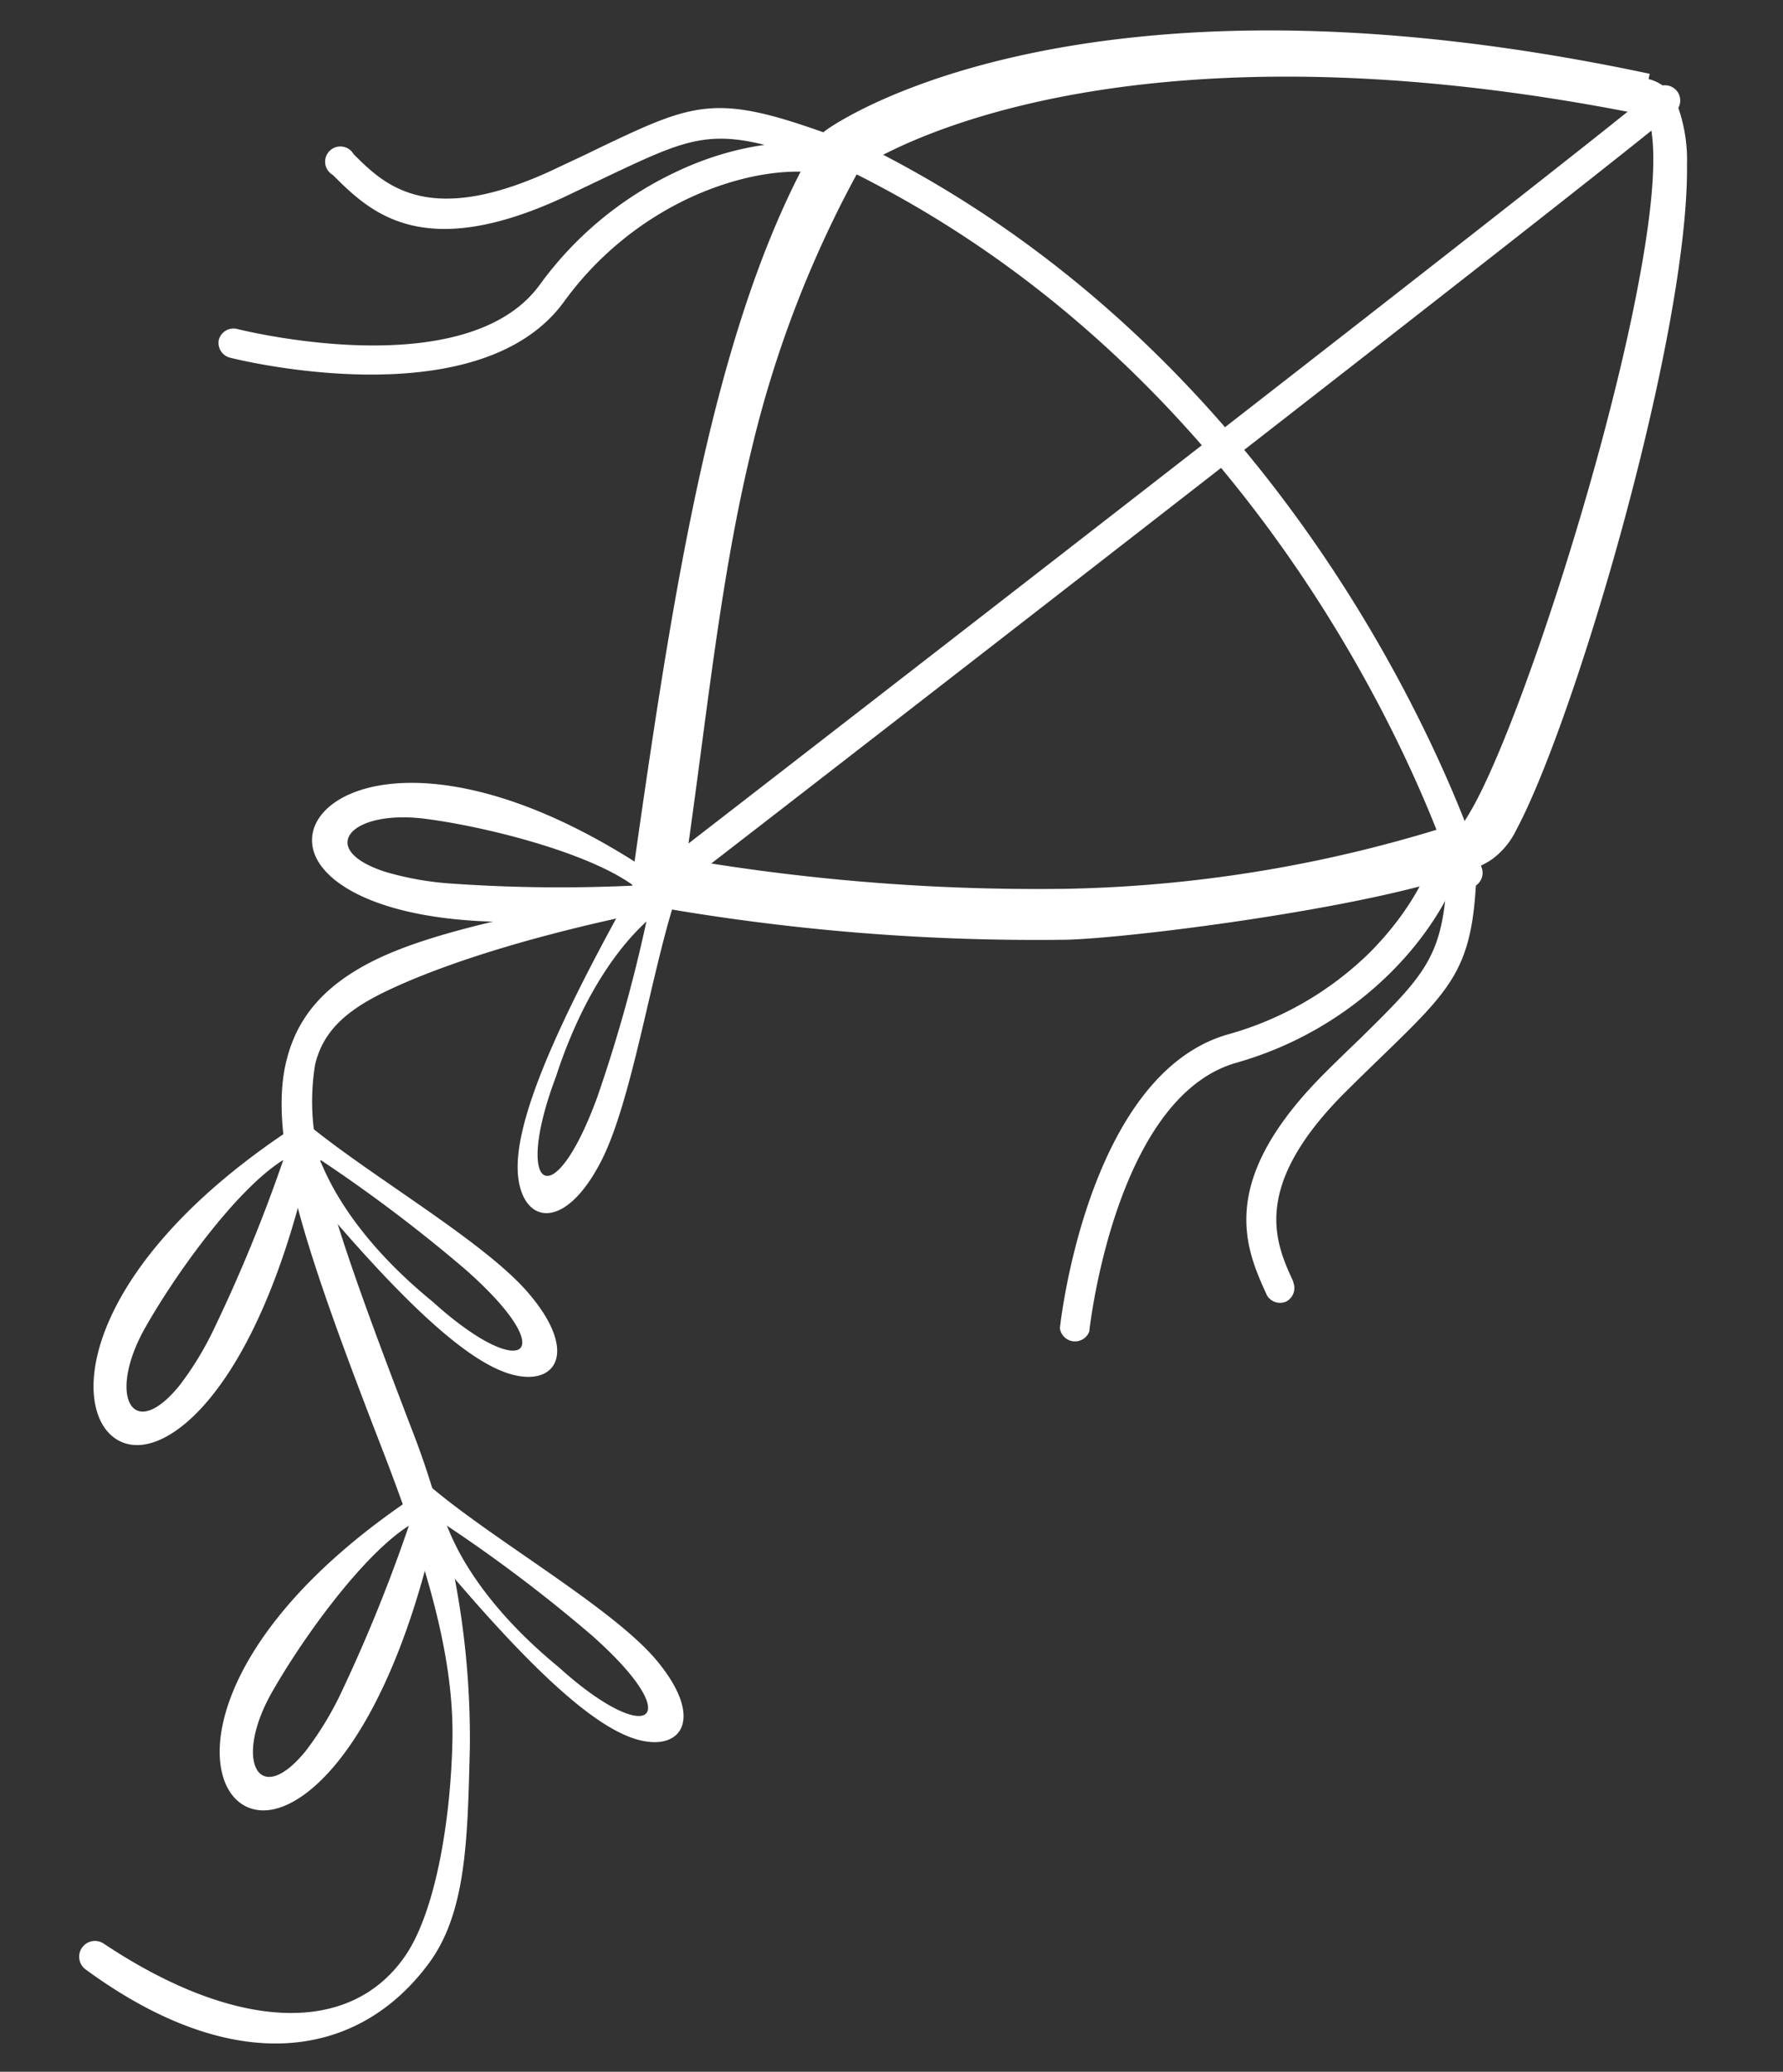
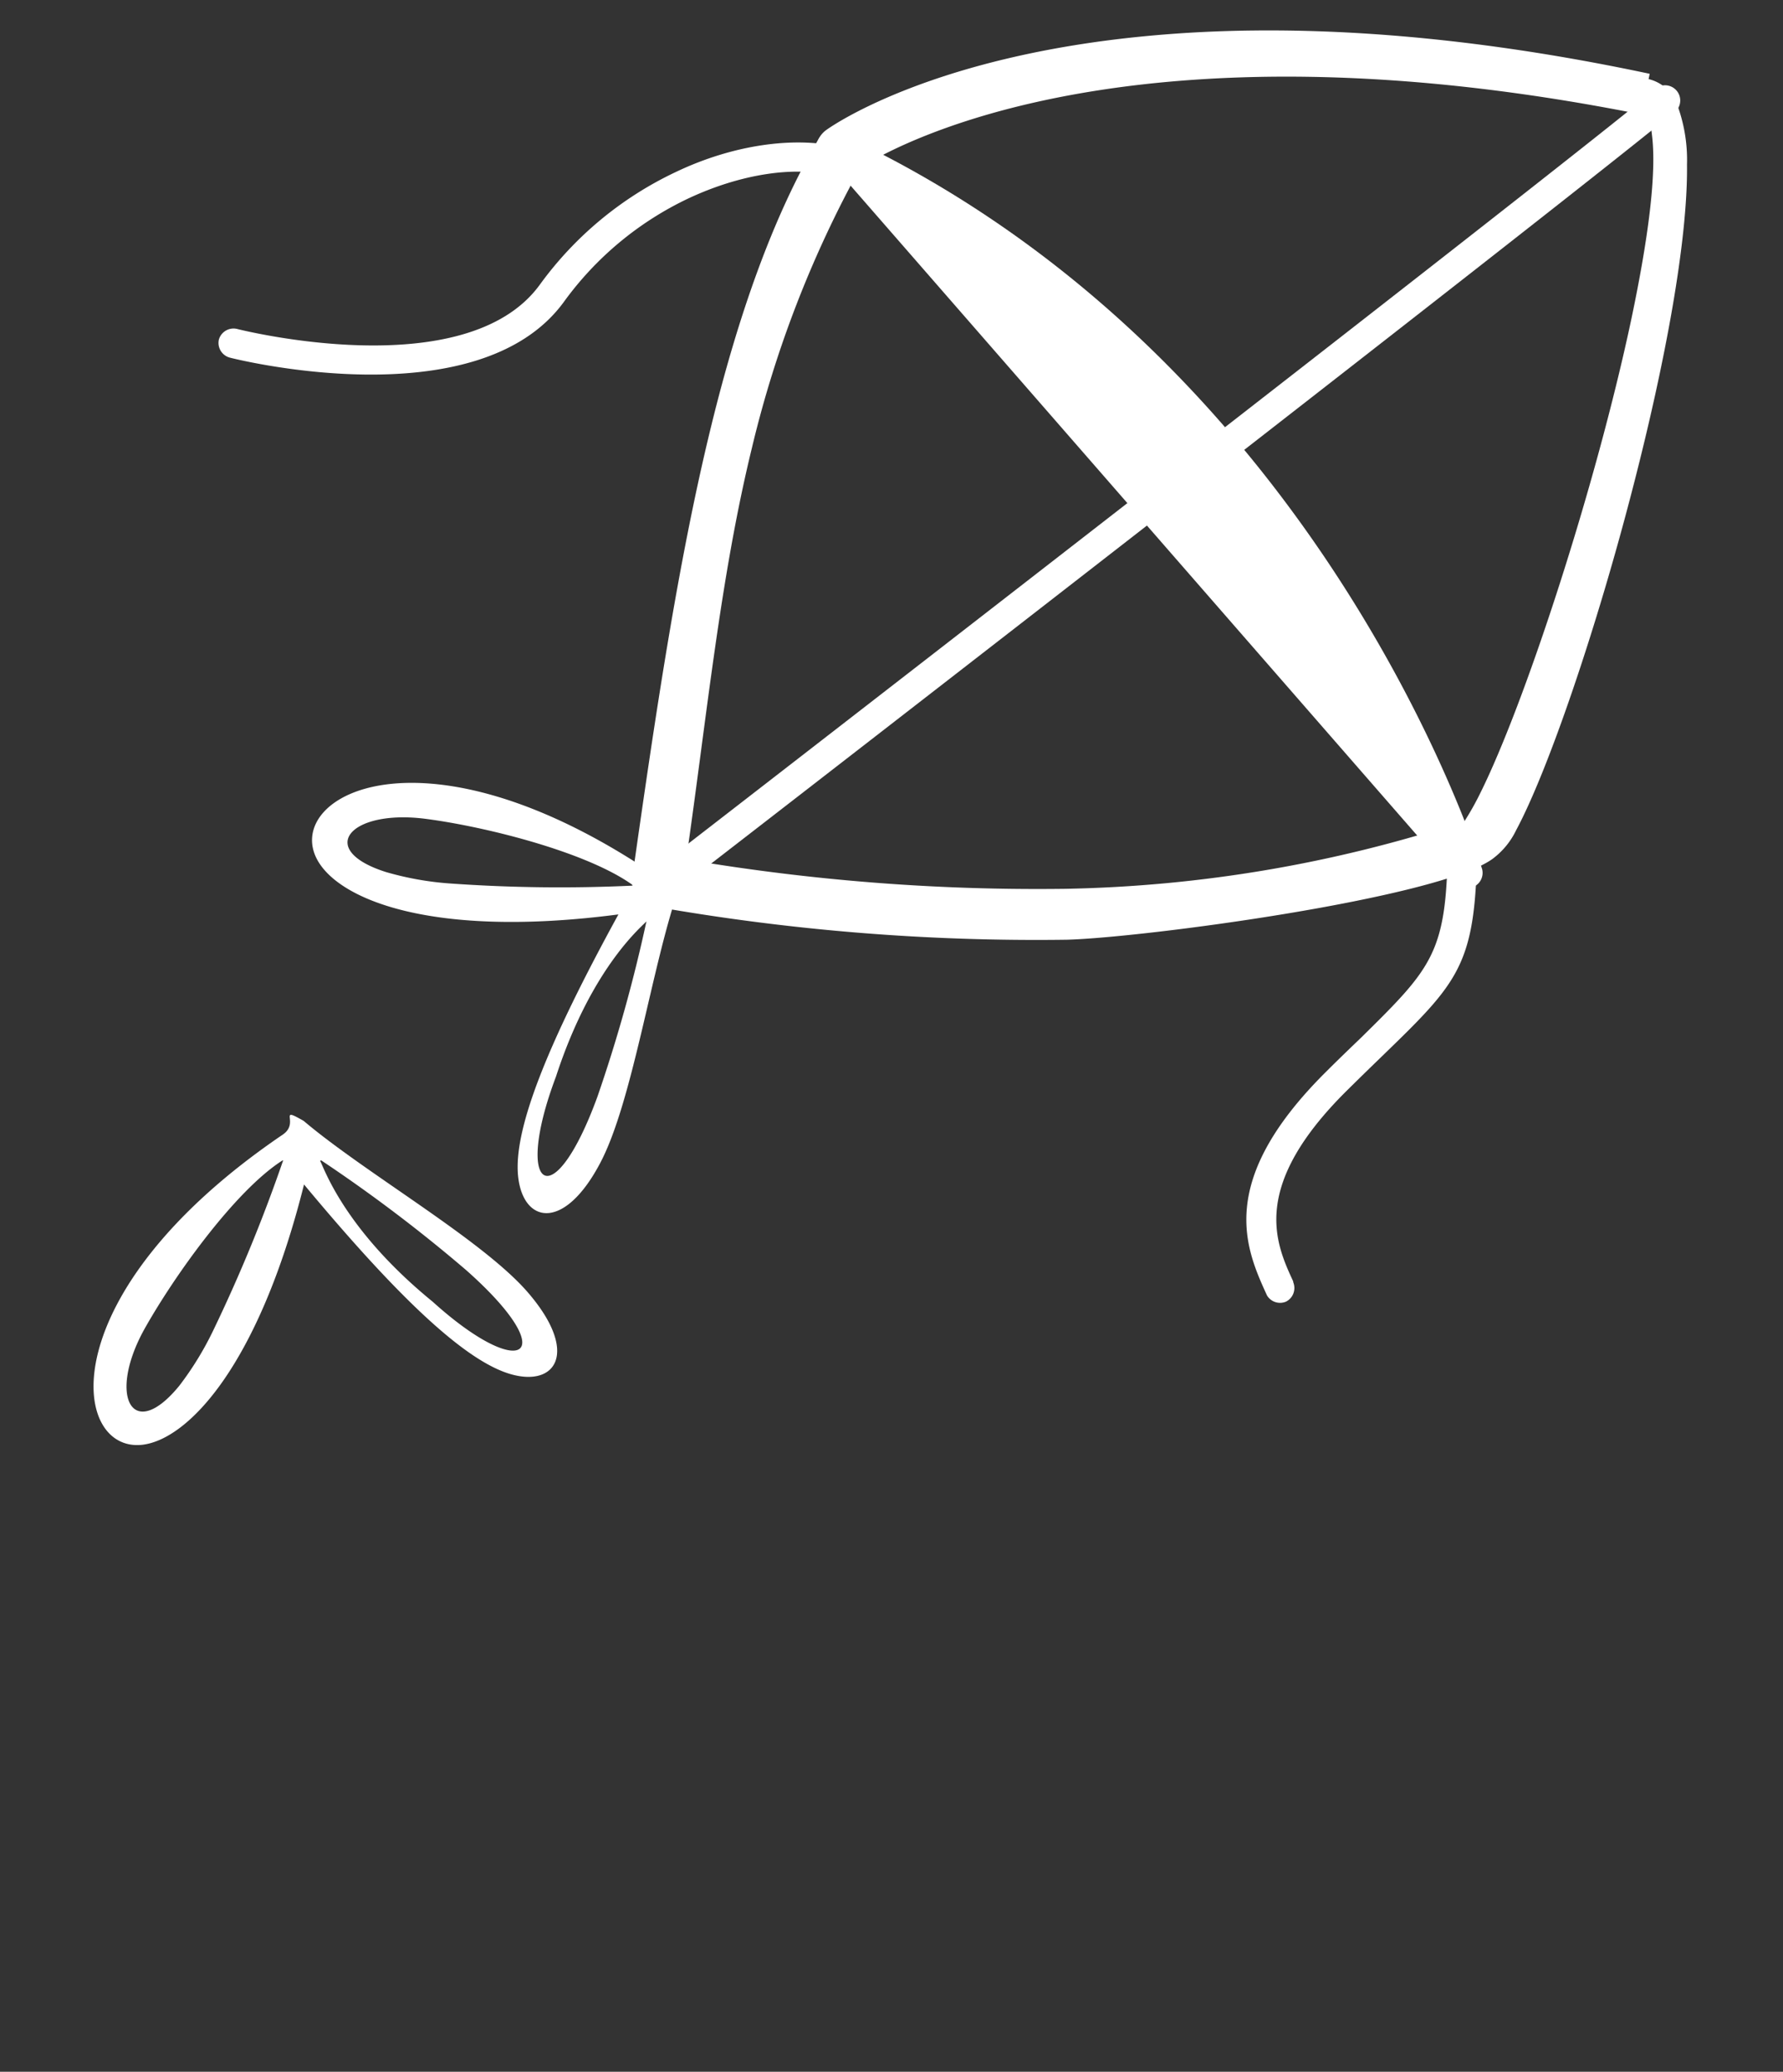
<svg xmlns="http://www.w3.org/2000/svg" viewBox="0 0 117 135.94">
  <rect x="0" y="0" width="117" height="135.94" fill="#333333" stroke="none" />
  <defs>
    <style>.cls-1{fill:#fff;fill-rule:evenodd;}</style>
  </defs>
  <title>змей</title>
  <g id="OBJECTS">
    <path class="cls-1" d="M108.24,4.84C94.59,1.94,83.81,1.59,75.62,2.33c-14.83,1.33-21.4,6.2-21.4,6.2a1.54,1.54,0,0,0-.45.5c-3.07,5.18-5.34,11.72-7.12,19-2.21,9.05-3.7,19.29-5.16,29.55a1.68,1.68,0,0,0,1.39,1.89A144.27,144.27,0,0,0,70,61.66c5.1-.14,24.29-2.7,27.92-5.29a5.09,5.09,0,0,0,1.57-1.9c2.08-3.87,5.28-13.2,7.71-22.67,2.06-8,3.56-16,3.5-21a10.43,10.43,0,0,0-.67-4,2.65,2.65,0,0,0-1.85-1.61l.07-.34ZM96.07,53.93l-.18,0a88.8,88.8,0,0,1-26,4.39,137.75,137.75,0,0,1-24.86-1.93c1.38-9.58,2.24-18.52,4.31-27a73.09,73.09,0,0,1,7.11-18.38c1.31-.84,7.44-4.36,19.45-5.57,8-.8,18.45-.59,31.76,2.06l.07-.35c.18,0,.28.23.37.45a4.6,4.6,0,0,1,.3,1.24c.33,2.61-.28,7-1.35,12.09-2.35,11.08-7,25.25-9.91,31.1A18.69,18.69,0,0,1,96.07,53.93Z" />
-     <path class="cls-1" d="M42.16,58.45C34,60,28.26,61.2,24.59,63c-3.25,1.61-5.06,3.68-5.78,6.54-.55,2.17-.41,4.87.38,8.31,1,4.27,3,9.77,5.8,17s4.79,13.5,4.7,19.21c-.09,5.14-1.06,11.34-3.13,14.32-3.71,5.32-11.29,4.79-19.74-.84a1,1,0,0,0-1.18,1.7c9.81,7.18,17.9,5.82,22.51-.43,2.46-3.34,2.53-8.16,2.68-14.06A55.81,55.81,0,0,0,27,93.73c-2.71-7.08-4.91-13-5.88-17.13a15,15,0,0,1-.44-6.76c.48-2,1.8-3.31,4-4.47,3.47-1.8,9.54-3.82,17.3-5.43.76-.15,2,.36,1.83-.39A1.39,1.39,0,0,0,42.16,58.45Z" />
-     <path class="cls-1" d="M26.88,98.4c-15.33,10.4-14,20.89-9.26,20.37,3-.34,7.64-5.18,10.62-17.08,6.24,7.5,10.62,11.62,13.58,12.45s4.47-1.44,1.16-5.32C40,105.38,32.3,101,28.22,97.52c-1.73-1-.25.1-1.34.88Zm-.05,1.71a104,104,0,0,1-4.53,11.14,21.35,21.35,0,0,1-2.24,3.64c-3.07,3.78-4.72.69-2.3-3.7,2-3.57,6-9.13,9.07-11.08Zm2.5,0a98.15,98.15,0,0,1,9.51,7.2c6.37,5.64,3.73,7.43-2.19,2.07C30.69,104.49,29.49,100.35,29.33,100.14Z" />
    <path class="cls-1" d="M18.58,74.43C3.26,84.83,4.62,95.32,9.33,94.8c3-.34,7.64-5.18,10.62-17.08,6.24,7.5,10.62,11.61,13.58,12.45s4.47-1.44,1.15-5.32C31.74,81.4,24,77,19.93,73.55c-1.74-1-.25.1-1.35.88Zm0,1.71A102.37,102.37,0,0,1,14,87.28a20.73,20.73,0,0,1-2.23,3.64c-3.08,3.78-4.73.69-2.3-3.7,2-3.57,6-9.13,9.07-11.08Zm2.5,0a99.39,99.39,0,0,1,9.51,7.2c6.36,5.63,3.73,7.43-2.2,2.07C22.4,80.52,21.19,76.38,21,76.17Z" />
    <path class="cls-1" d="M43.14,57.52C27.85,47.08,18.59,52.19,20.8,56.38c1.41,2.67,7.62,5.21,19.78,3.62C35.89,68.56,33.67,74.14,34,77.2s3,3.63,5.38-.88c2.12-4,3.37-12.8,5.11-17.86.33-2-.19-.2-1.32-.94Zm-1.6.59a101.85,101.85,0,0,1-12-.14,20.11,20.11,0,0,1-4.21-.75c-4.64-1.47-2.37-4.14,2.61-3.49,4,.52,10.67,2.21,13.63,4.38Zm.88,2.34a99.48,99.48,0,0,1-3.21,11.49c-2.91,8-5.55,6.19-2.73-1.29C38.87,63.31,42.28,60.67,42.42,60.45Z" />
    <path class="cls-1" d="M108.81,5.7a1,1,0,0,1,1.25,1.49c-6.73,5.62-66.63,52-66.8,52.1a1,1,0,0,1-1.19-1.54C42.24,57.62,102.12,11.3,108.81,5.7Z" />
-     <path class="cls-1" d="M54.41,10.57a1,1,0,1,1,.83-1.75C87.1,23.68,97.22,57,97.25,57a1,1,0,0,1-.64,1.22,1,1,0,0,1-1.21-.64C95.37,57.53,85.49,25.08,54.41,10.57Z" />
-     <path class="cls-1" d="M54.22,8.75A1,1,0,0,1,54.8,10a1,1,0,0,1-1.24.58c-6.6-2.37-7.81-1.79-13.71,1L37,12.94c-9.34,4.33-12.75.94-15.16-1.46l0,0a1,1,0,1,1,1.36-1.37l0,0c2,2,4.85,4.84,13,1.08,1-.48,2-.93,2.8-1.33C45.52,6.74,46.85,6.1,54.22,8.75Z" />
+     <path class="cls-1" d="M54.41,10.57a1,1,0,1,1,.83-1.75C87.1,23.68,97.22,57,97.25,57a1,1,0,0,1-.64,1.22,1,1,0,0,1-1.21-.64Z" />
    <path class="cls-1" d="M54.88,9.6a1,1,0,1,1-.45,1.89c-2.34-.56-5.79-.1-9.28,1.54A21.38,21.38,0,0,0,37,19.81c-5.7,7.82-21.89,3.67-21.94,3.65a1,1,0,0,1-.7-1.17,1,1,0,0,1,1.18-.71s15,3.84,19.89-2.91a23.3,23.3,0,0,1,8.93-7.39C48.22,9.44,52.15,9,54.88,9.6Z" />
    <path class="cls-1" d="M95,55.52a1,1,0,1,1,1.93,0c-.09,7.83-1.15,8.85-6.33,13.87-.62.6-1.31,1.27-2.21,2.16-6.37,6.3-4.7,10-3.53,12.53l0,.05a1,1,0,0,1-.48,1.28A1,1,0,0,1,83.14,85l0,0c-1.41-3.09-3.4-7.48,3.92-14.72.73-.73,1.52-1.49,2.23-2.17C94,63.47,94.93,62.53,95,55.52Z" />
-     <path class="cls-1" d="M94.46,54.38a1,1,0,0,1,1.93.25c-.35,2.78-2.18,6.29-5.25,9.3a23.43,23.43,0,0,1-10,5.8c-8,2.26-9.66,17.58-9.66,17.63a1,1,0,0,1-1.93-.21c0-.05,1.76-16.68,11.07-19.29a21.48,21.48,0,0,0,9.21-5.31C92.54,59.85,94.17,56.77,94.46,54.38Z" />
  </g>
</svg>